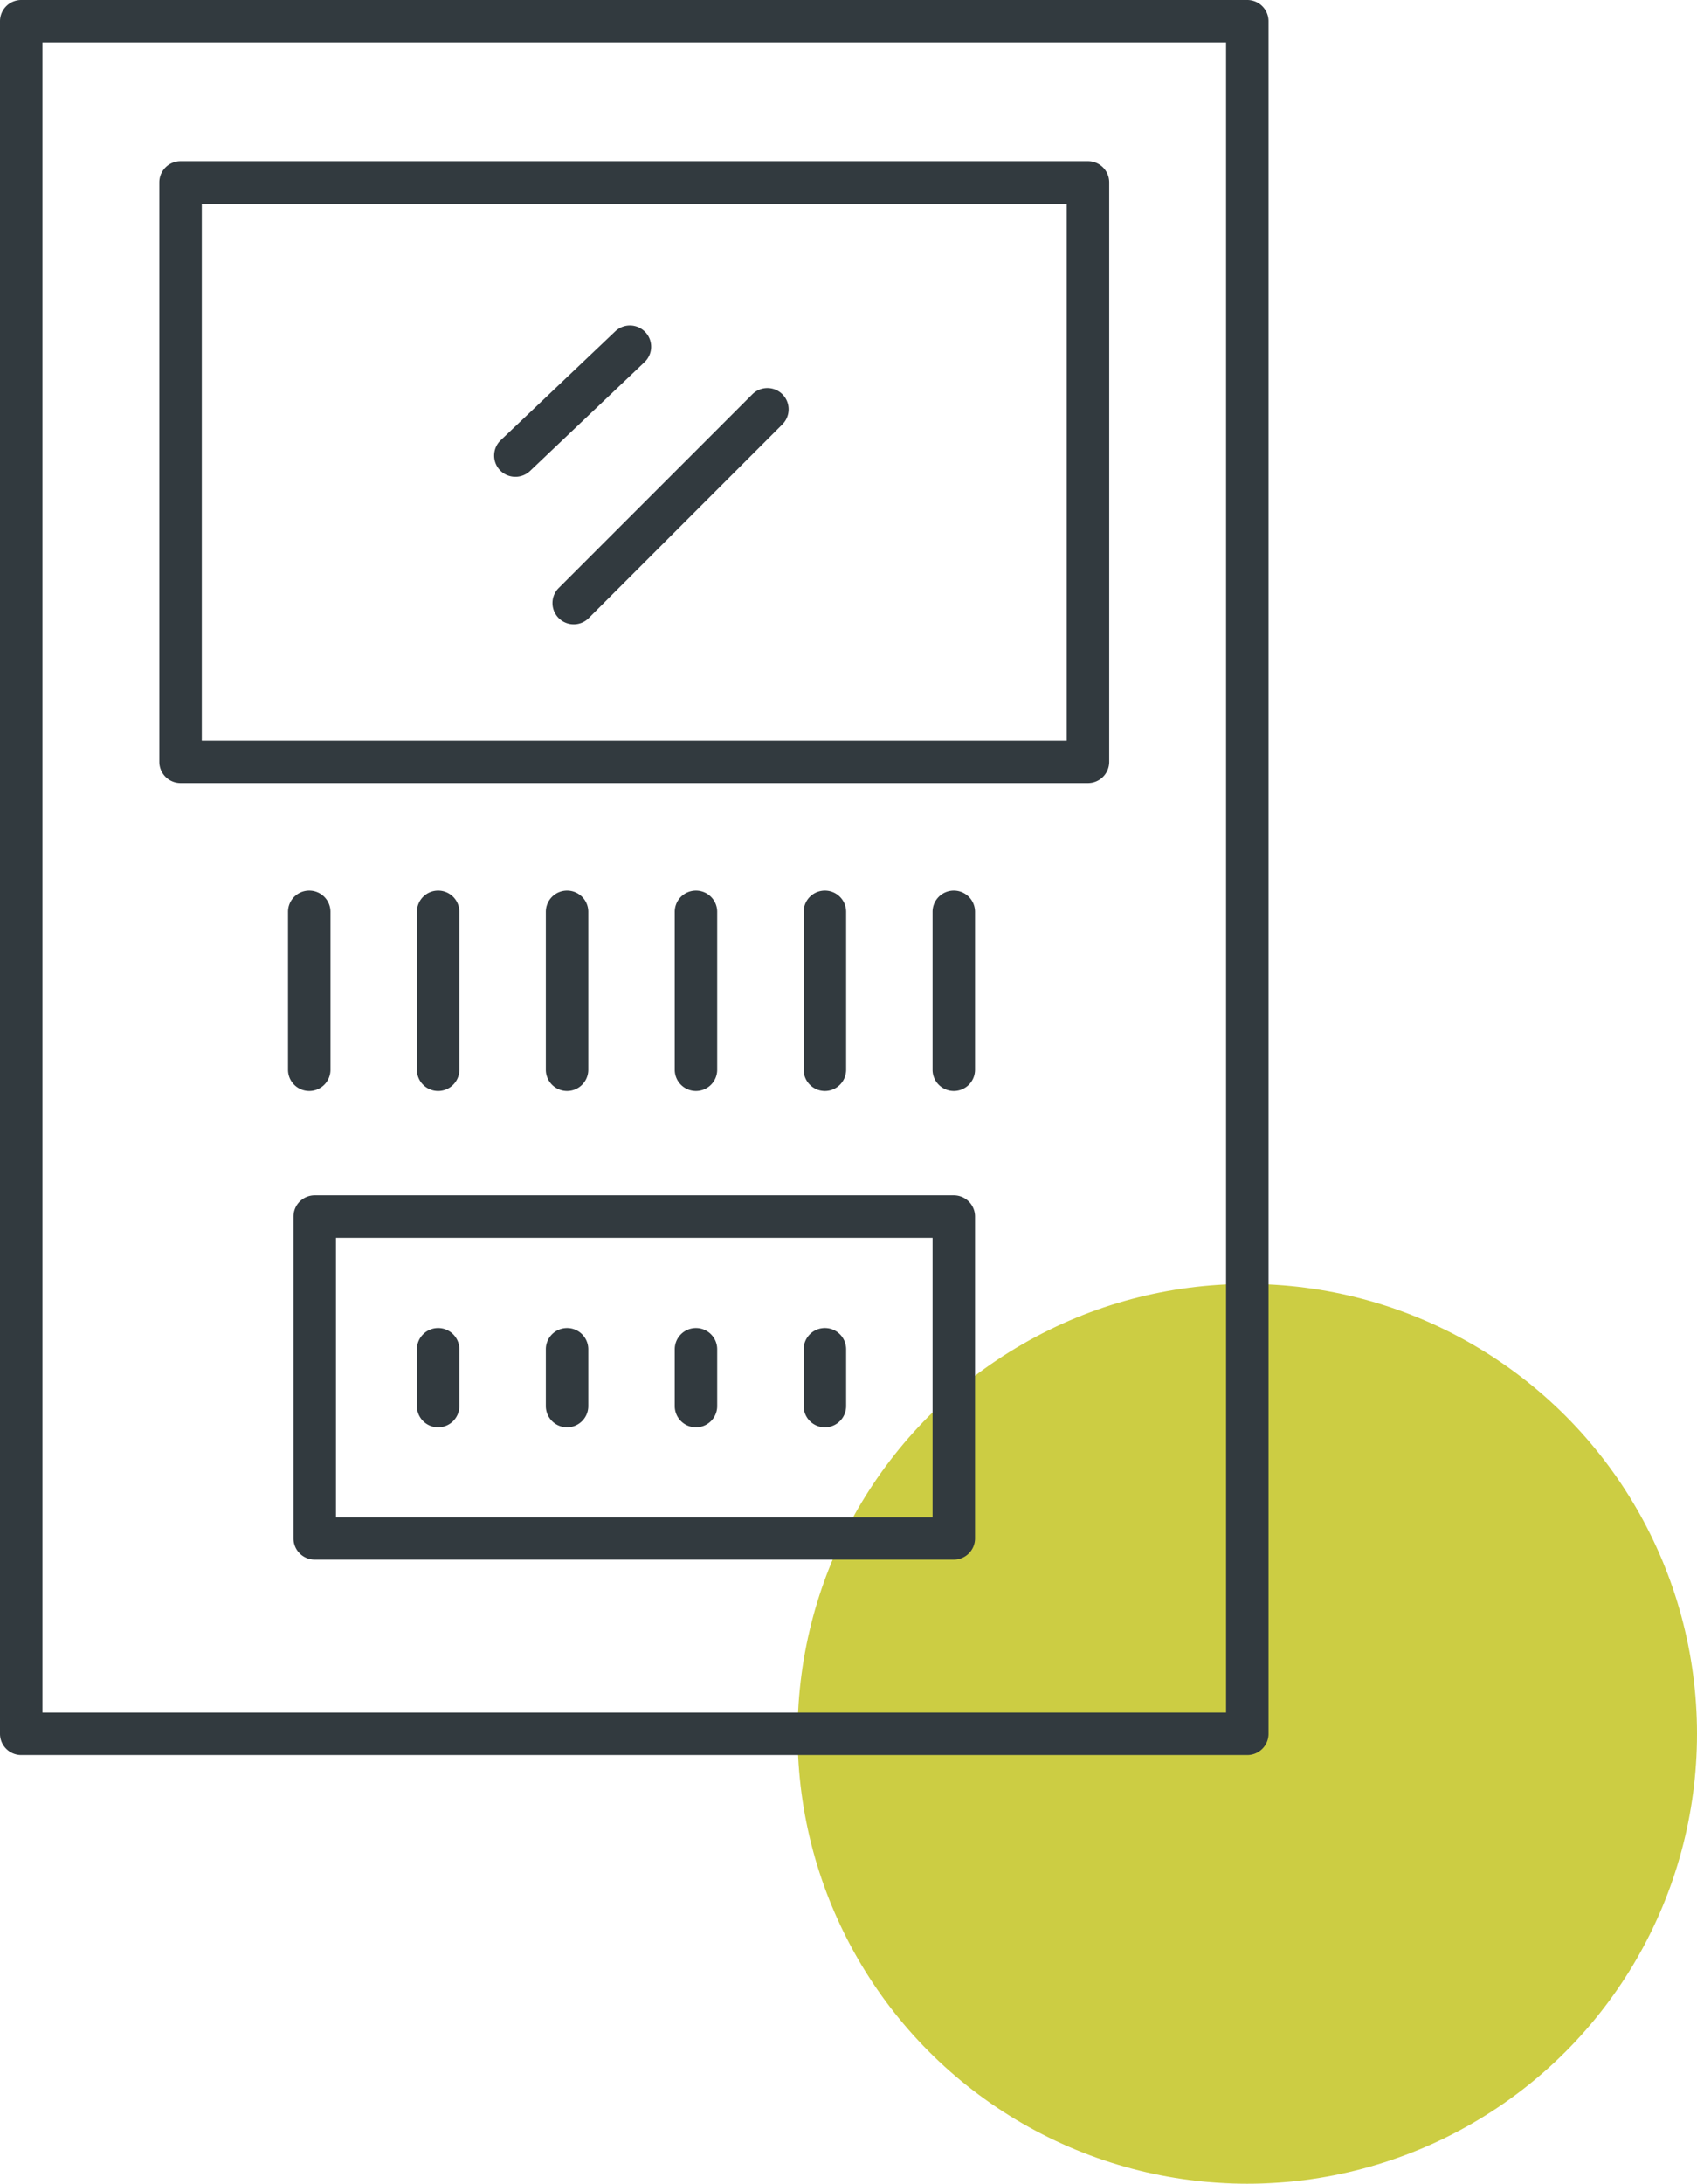
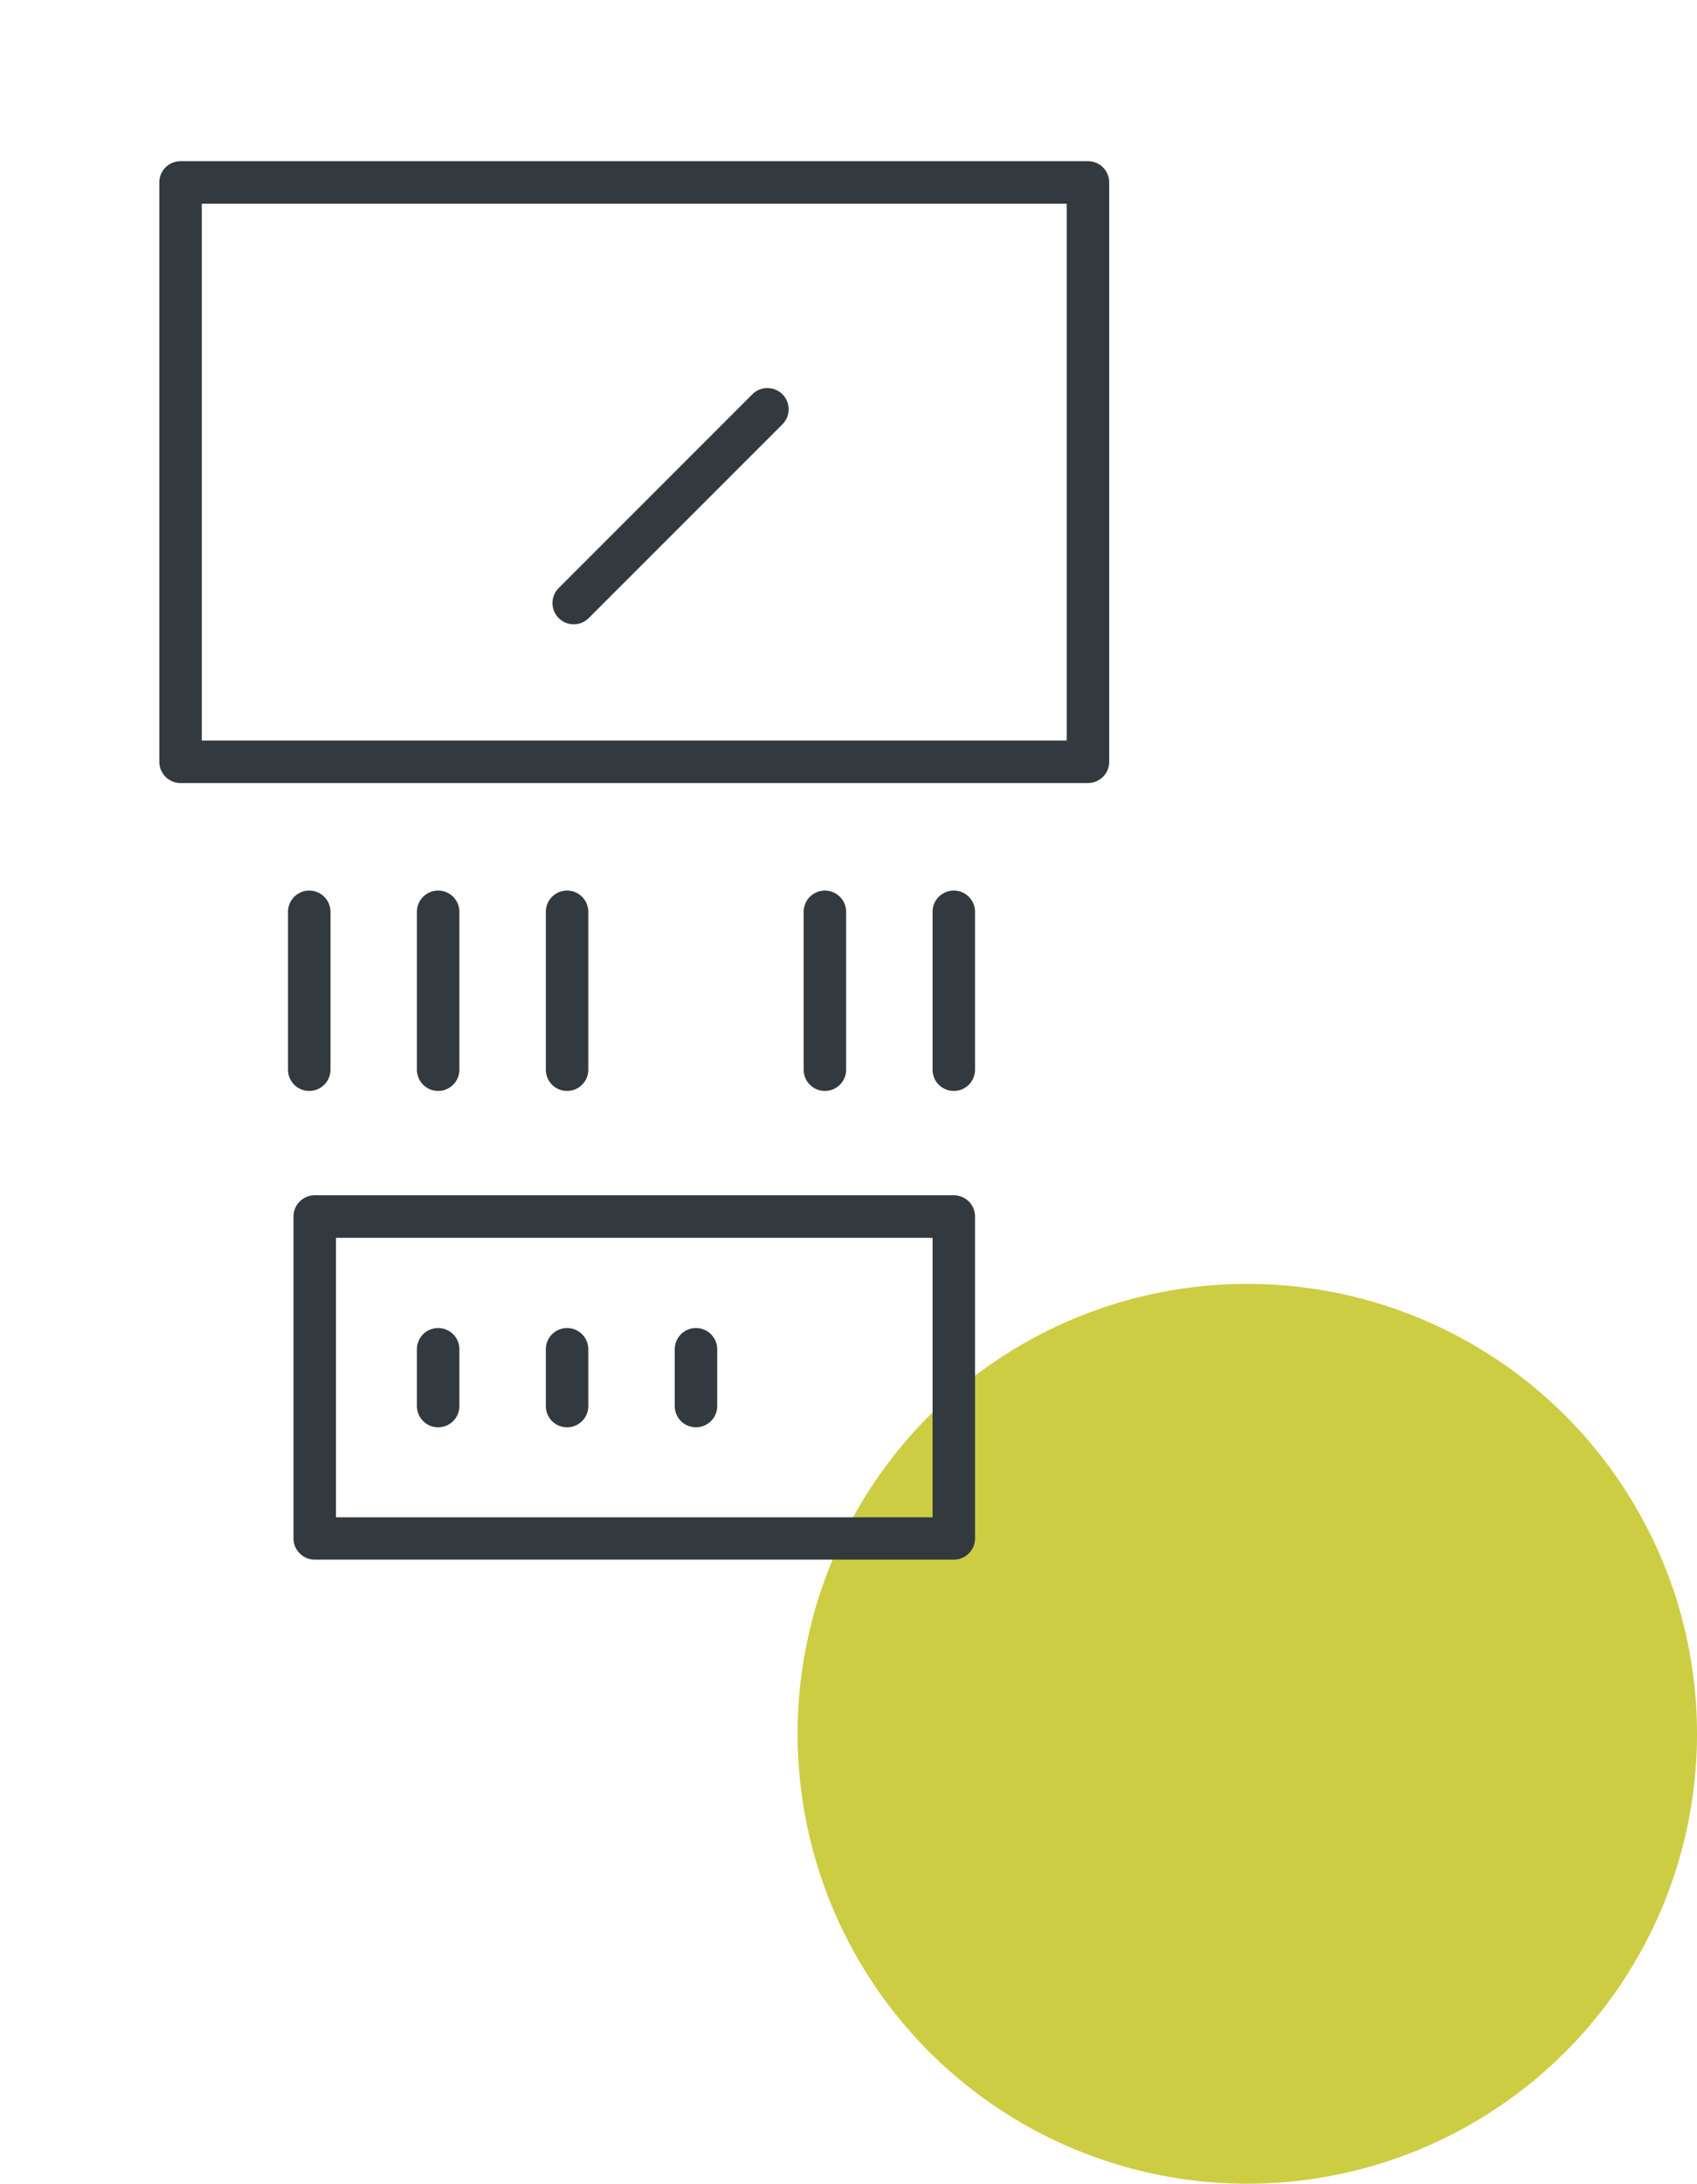
<svg xmlns="http://www.w3.org/2000/svg" width="83.834" height="107.831" viewBox="0 0 83.834 107.831">
  <g transform="translate(-814.736 -1655.184)">
    <circle cx="22.216" cy="22.216" r="22.216" transform="translate(854.138 1718.582)" fill="#cccd43" />
    <g transform="translate(971.917 1786.592)">
-       <path d="M0-1.049H60.569A1.049,1.049,0,0,1,61.618,0V84.565a1.049,1.049,0,0,1-1.049,1.049H0a1.049,1.049,0,0,1-1.049-1.049V0A1.049,1.049,0,0,1,0-1.049Zm59.52,2.1H1.049V83.516H59.52Z" transform="translate(-156.132 -130.359)" fill="#323a3f" />
      <path d="M0-1.049H44.827A1.049,1.049,0,0,1,45.876,0V28.609a1.049,1.049,0,0,1-1.049,1.049H0a1.049,1.049,0,0,1-1.049-1.049V0A1.049,1.049,0,0,1,0-1.049Zm43.777,2.1H1.049V27.56H43.777Z" transform="translate(-148.261 -122.4)" fill="#323a3f" />
      <path d="M0-1.049H31.571A1.049,1.049,0,0,1,32.62,0V15.893a1.049,1.049,0,0,1-1.049,1.049H0a1.049,1.049,0,0,1-1.049-1.049V0A1.049,1.049,0,0,1,0-1.049Zm30.522,2.1H1.049v13.8H30.522Z" transform="translate(-141.633 -71.337)" fill="#323a3f" />
      <path d="M0,10.616a1.046,1.046,0,0,1-.742-.307,1.049,1.049,0,0,1,0-1.484L8.825-.742a1.049,1.049,0,0,1,1.484,0,1.049,1.049,0,0,1,0,1.484L.742,10.309A1.046,1.046,0,0,1,0,10.616Z" transform="translate(-128.838 -111.197)" fill="#323a3f" />
-       <path d="M0,6.423A1.046,1.046,0,0,1-.761,6.1,1.049,1.049,0,0,1-.723,4.614L4.934-.761a1.049,1.049,0,0,1,1.483.038A1.049,1.049,0,0,1,6.379.761L.723,6.135A1.046,1.046,0,0,1,0,6.423Z" transform="translate(-131.719 -114.287)" fill="#323a3f" />
      <path d="M0,8.845A1.049,1.049,0,0,1-1.049,7.8V0A1.049,1.049,0,0,1,0-1.049,1.049,1.049,0,0,1,1.049,0V7.8A1.049,1.049,0,0,1,0,8.845Z" transform="translate(-141.904 -86.383)" fill="#323a3f" />
      <path d="M0,8.845A1.049,1.049,0,0,1-1.049,7.8V0A1.049,1.049,0,0,1,0-1.049,1.049,1.049,0,0,1,1.049,0V7.8A1.049,1.049,0,0,1,0,8.845Z" transform="translate(-135.536 -86.383)" fill="#323a3f" />
      <path d="M0,8.845A1.049,1.049,0,0,1-1.049,7.8V0A1.049,1.049,0,0,1,0-1.049,1.049,1.049,0,0,1,1.049,0V7.8A1.049,1.049,0,0,1,0,8.845Z" transform="translate(-129.167 -86.383)" fill="#323a3f" />
-       <path d="M0,8.845A1.049,1.049,0,0,1-1.049,7.8V0A1.049,1.049,0,0,1,0-1.049,1.049,1.049,0,0,1,1.049,0V7.8A1.049,1.049,0,0,1,0,8.845Z" transform="translate(-122.799 -86.383)" fill="#323a3f" />
      <path d="M0,8.845A1.049,1.049,0,0,1-1.049,7.8V0A1.049,1.049,0,0,1,0-1.049,1.049,1.049,0,0,1,1.049,0V7.8A1.049,1.049,0,0,1,0,8.845Z" transform="translate(-116.43 -86.383)" fill="#323a3f" />
-       <path d="M0,8.845A1.049,1.049,0,0,1-1.049,7.8V0A1.049,1.049,0,0,1,0-1.049,1.049,1.049,0,0,1,1.049,0V7.8A1.049,1.049,0,0,1,0,8.845Z" transform="translate(-110.062 -86.383)" fill="#323a3f" />
+       <path d="M0,8.845A1.049,1.049,0,0,1-1.049,7.8V0A1.049,1.049,0,0,1,0-1.049,1.049,1.049,0,0,1,1.049,0V7.8A1.049,1.049,0,0,1,0,8.845" transform="translate(-110.062 -86.383)" fill="#323a3f" />
      <path d="M0,3.853A1.049,1.049,0,0,1-1.049,2.8V0A1.049,1.049,0,0,1,0-1.049,1.049,1.049,0,0,1,1.049,0V2.8A1.049,1.049,0,0,1,0,3.853Z" transform="translate(-135.536 -64.782)" fill="#323a3f" />
      <path d="M0,3.853A1.049,1.049,0,0,1-1.049,2.8V0A1.049,1.049,0,0,1,0-1.049,1.049,1.049,0,0,1,1.049,0V2.8A1.049,1.049,0,0,1,0,3.853Z" transform="translate(-129.167 -64.782)" fill="#323a3f" />
      <path d="M0,3.853A1.049,1.049,0,0,1-1.049,2.8V0A1.049,1.049,0,0,1,0-1.049,1.049,1.049,0,0,1,1.049,0V2.8A1.049,1.049,0,0,1,0,3.853Z" transform="translate(-122.799 -64.782)" fill="#323a3f" />
-       <path d="M0,3.853A1.049,1.049,0,0,1-1.049,2.8V0A1.049,1.049,0,0,1,0-1.049,1.049,1.049,0,0,1,1.049,0V2.8A1.049,1.049,0,0,1,0,3.853Z" transform="translate(-116.43 -64.782)" fill="#323a3f" />
    </g>
  </g>
</svg>